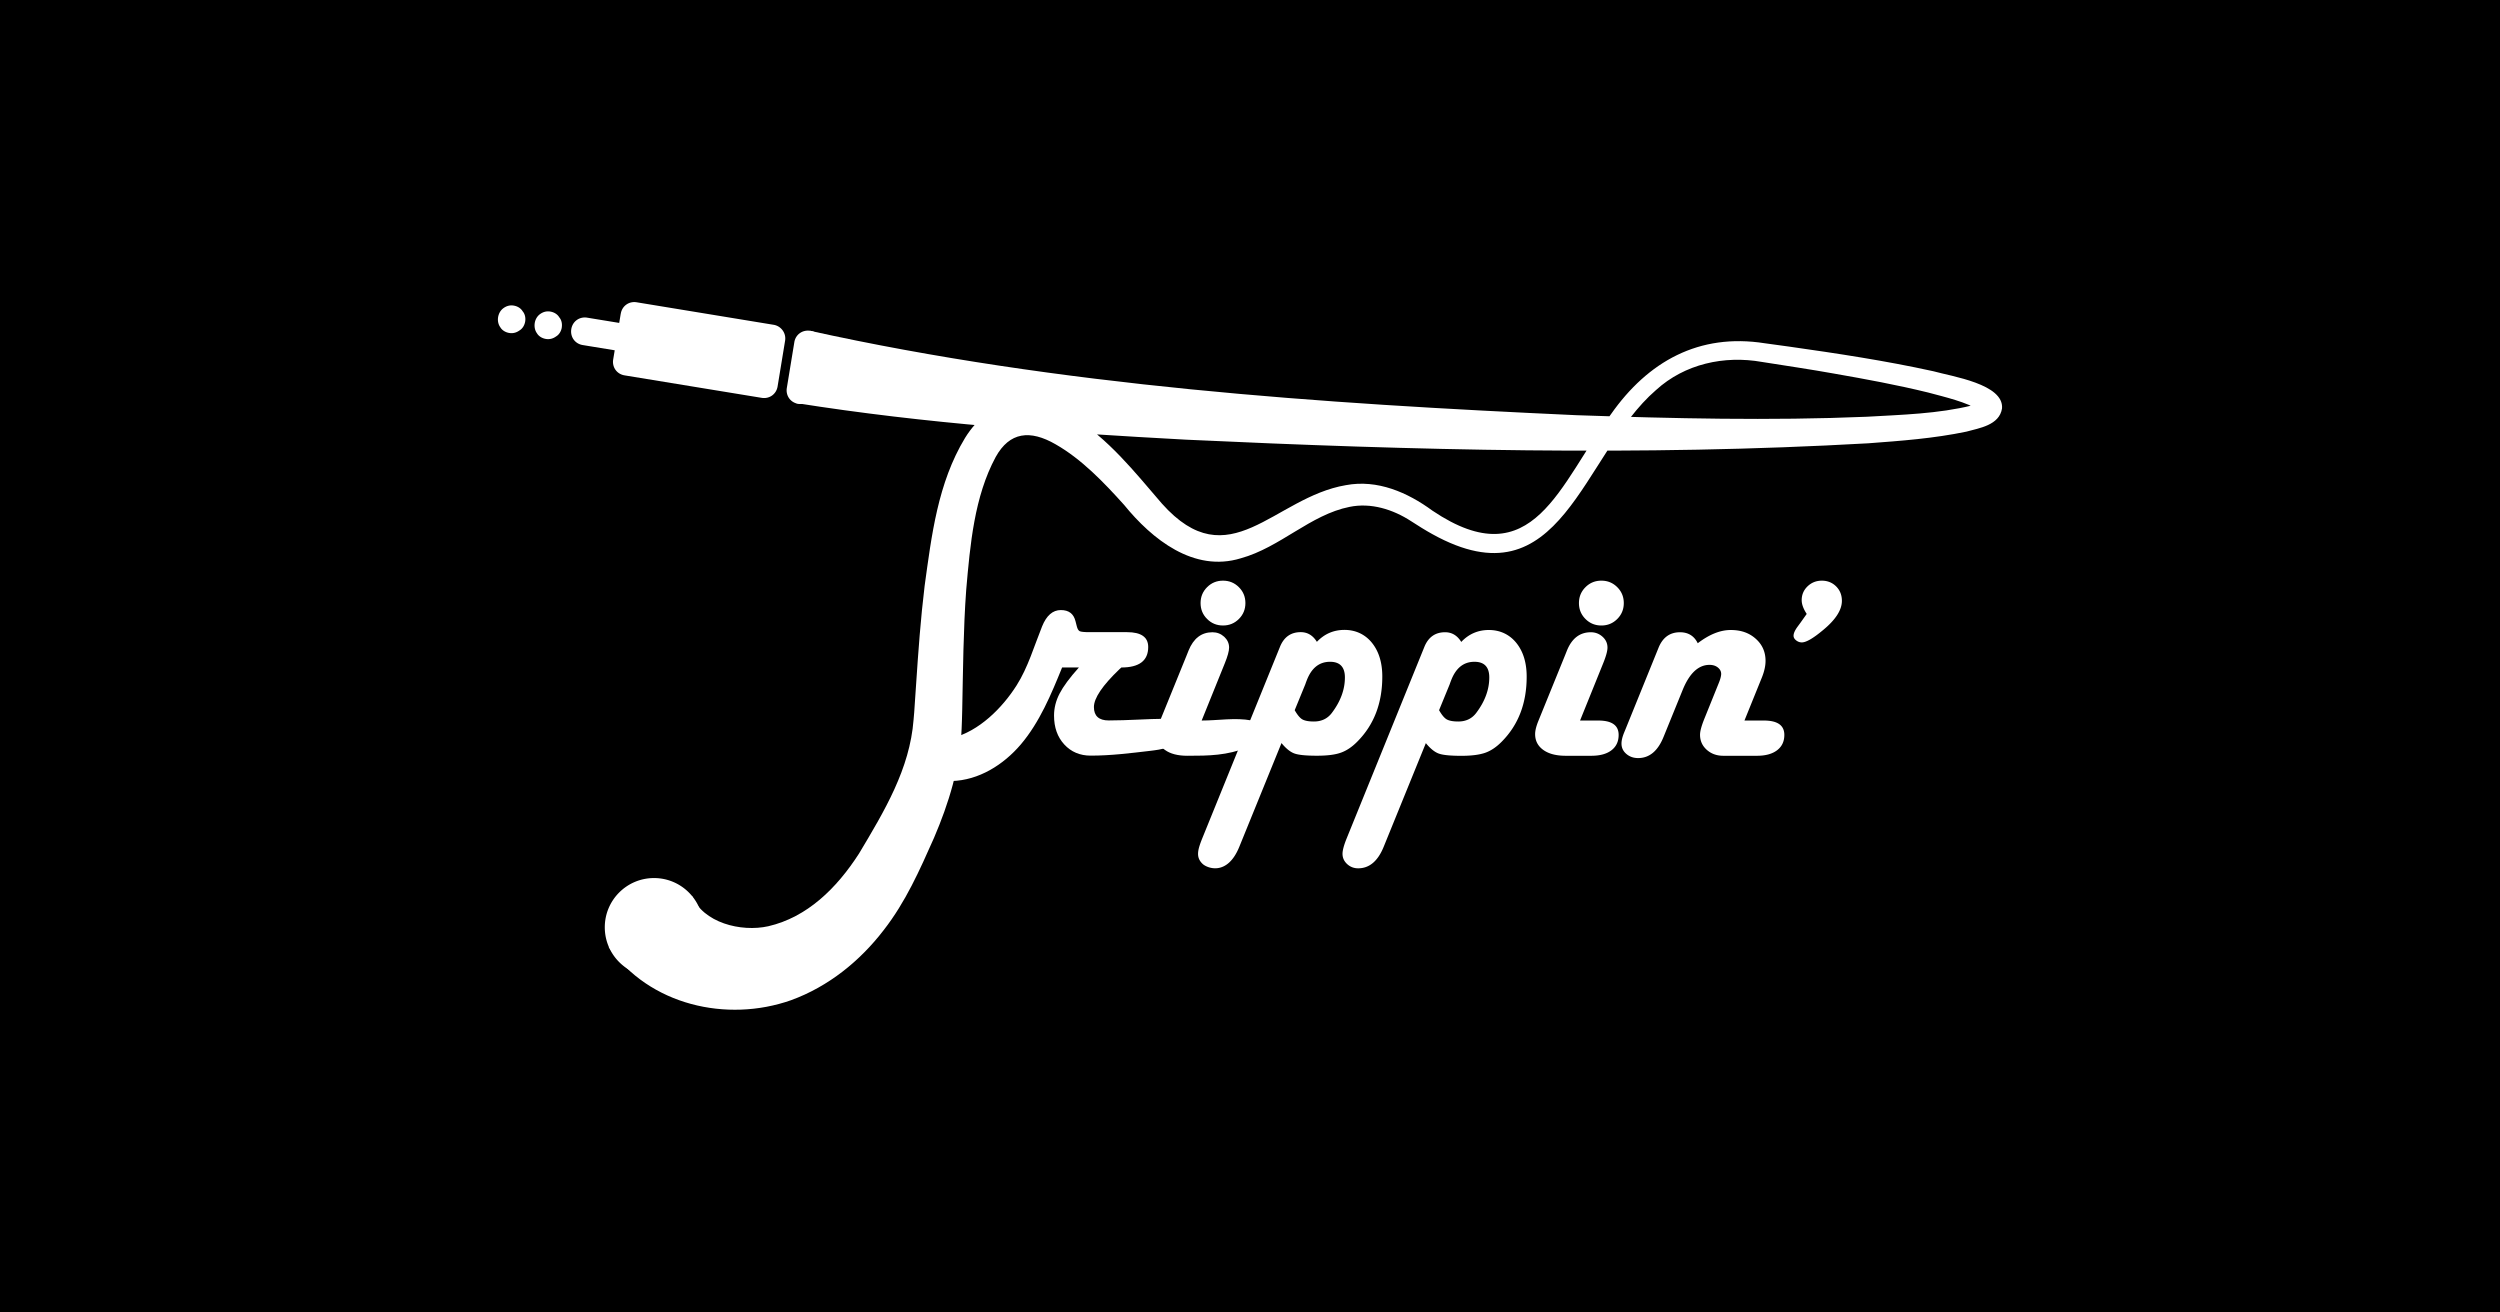
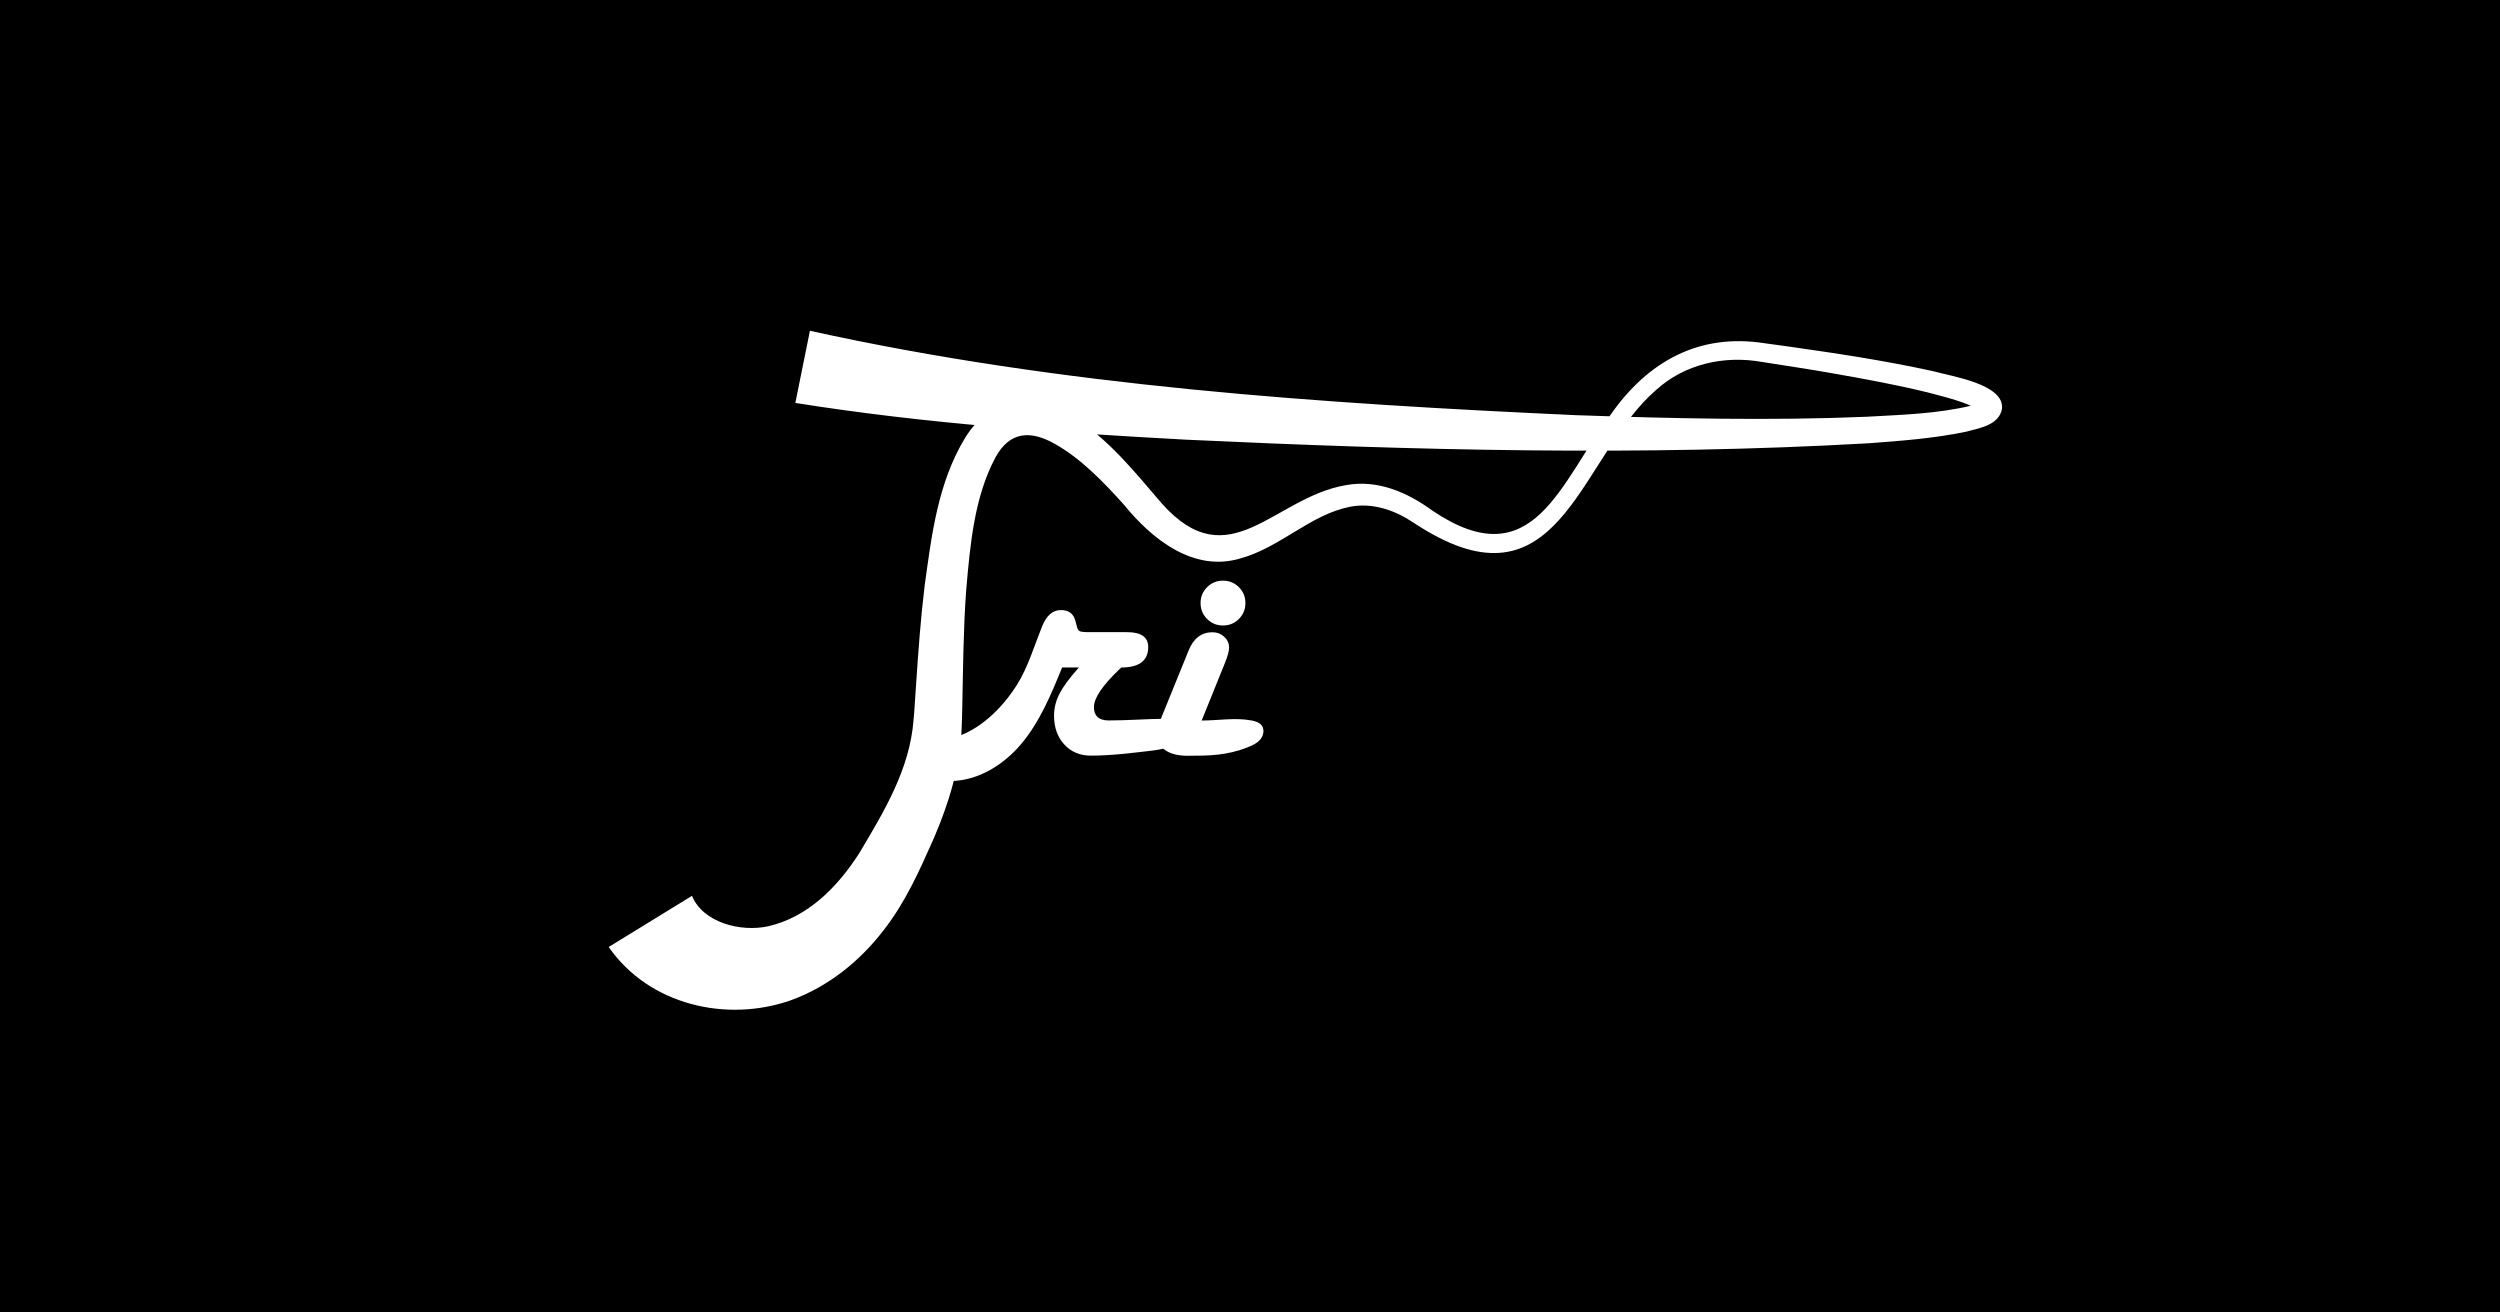
<svg xmlns="http://www.w3.org/2000/svg" width="1200" height="630" fill="none">
  <path fill="url(#a)" d="M0 0h1200v630H0z" />
  <path fill="#fff" d="M388.726 158.768c120.368 26.569 244.903 34.904 367.939 40.527 46.414 1.587 92.938 2.69 139.308.749 16.89-.97 34.331-1.411 50.647-5.446 1.566-.441 3.198-1.102 3.793-1.477.11-.066.132-.11-.022.088-.154.176-.595.794-.684 1.786-.088.992.265 1.786.441 2.029-5.953-3.991-16.647-6.461-24.607-8.6-14.883-3.66-30.119-6.46-45.355-9.128-10.915-1.962-23.395-3.815-34.42-5.557-18.124-3.219-37.109.927-50.89 13.495-35.676 30.847-45.135 103.654-107.314 69.169-3.043-1.654-7.276-4.3-10.209-6.218-8.732-5.689-19.293-8.996-29.568-6.88-18.786 3.749-33.273 19.448-52.191 24.674-22.601 6.945-42.644-9.173-56.006-25.6-9.723-10.826-20.439-22.005-32.897-29.105-12.238-7.056-22.072-5.997-28.775 6.108-10.231 18.984-12.237 41.916-14.134 63.723-1.389 18.852-1.521 38.608-1.918 57.747 0 1.632-.22 7.298-.287 8.974-.705 18.235-6.217 35.919-13.251 52.345-6.924 15.567-13.561 30.693-24.144 44.276-11.312 14.751-26.438 27.098-44.518 33.669-30.737 10.826-68.045 2.425-87.492-25.555l39.975-24.563c5.292 12.921 23.527 17.529 36.647 14.596 18.631-4.321 32.765-18.168 43.503-34.838 12.282-20.55 24.409-40.681 26.217-64.296.397-3.417.904-13.648 1.235-17.264 1.036-15.545 2.16-31.266 4.079-47.032 3.329-24.012 6.262-49.28 19.403-70.977 12.171-19.668 32.479-22.446 51.353-10.385 17.552 10.804 30.054 26.746 43.107 41.894 32.346 36.293 53.69-2.955 88.33-8.82 15.148-2.844 29.634 3.484 41.541 12.237 48.553 32.7 61.143-13.428 85.662-46.237 17.794-25.401 42.335-39.072 73.843-34.111l11.576 1.588c23.262 3.307 46.282 6.769 69.346 11.84 8.996 2.514 33.912 6.152 32.986 17.838-1.257 8.115-11.003 9.46-17.089 11.157-15.765 3.286-31.31 4.41-47.163 5.601-109.101 6.196-218.268 3.374-327.39-1.742-62.422-3.396-124.645-7.607-187.574-17.639l7.011-34.662-.044.022Z" style="fill:#fff;fill-opacity:1" />
  <path fill="#fff" d="M436.109 378.093c2.382-5.601 4.587-16.14 9.019-20.352 3.616-3.417 7.408-2.425 11.994-3.55 12.767-3.131 24.012-14.398 30.87-25.246 5.468-8.622 8.4-18.852 12.215-28.29 2.117-5.225 5.115-7.827 8.996-7.827 3.881 0 6.174 1.808 7.056 5.424l.617 2.403c.309 1.235.772 2.007 1.389 2.316.618.308 2.139.463 4.565.463h18.146c6.77 0 10.165 2.381 10.165 7.122 0 6.57-4.299 9.834-12.877 9.834l-.86.771c-8.224 7.85-12.325 13.936-12.325 18.213 0 4.278 2.381 6.439 7.122 6.439 9.172 0 18.213-.75 27.407-.816 3.197-.022 6.902.353 8.114 3.814.662 1.897.089 3.991-1.08 5.579-3.352 4.542-9.195 5.38-14.575 6.019-9.613 1.125-18.874 2.293-28.532 2.293-5.159 0-9.393-1.786-12.678-5.358-3.285-3.572-4.917-8.18-4.917-13.869 0-3.616.882-7.122 2.646-10.539 1.764-3.418 4.851-7.607 9.305-12.568h-8.07c-5.182 12.766-10.805 26.349-19.845 36.976-8.335 9.79-20.175 17.199-33.118 17.552-2.139.066-4.3-.243-6.196-1.213-6.505-3.329-4.785-10.363-.838-14.09 2.889-2.734 6.703-4.167 10.297-5.887.243-.11.507-.242.75-.352" style="fill:#fff;fill-opacity:1" />
  <path fill="#fff" d="M576.807 345.857c7.893 0 16.096-1.499 23.879-.044 1.874.353 3.881.926 4.983 2.491 1.389 1.941.816 4.785-.705 6.615-1.522 1.83-3.793 2.867-6.02 3.749-10.01 3.991-18.565 4.101-29.039 4.101-4.542 0-8.136-.926-10.738-2.8-2.602-1.853-3.925-4.388-3.925-7.607 0-1.698.551-3.881 1.632-6.505l12.789-31.465.859-2.16c2.382-5.843 6.196-8.754 11.466-8.754 2.161 0 4.035.728 5.623 2.161 1.565 1.455 2.359 3.175 2.359 5.204 0 1.653-.706 4.189-2.095 7.607l-11.091 27.451.023-.044Zm10.23-67.14c2.999 0 5.535 1.036 7.63 3.131 2.094 2.094 3.131 4.63 3.131 7.629 0 2.998-1.037 5.534-3.131 7.629-2.095 2.094-4.631 3.131-7.63 3.131-2.998 0-5.534-1.037-7.629-3.131-2.094-2.095-3.131-4.631-3.131-7.629 0-2.999 1.037-5.535 3.131-7.629 2.095-2.095 4.631-3.131 7.629-3.131Z" style="fill:#fff;fill-opacity:1" />
-   <path fill="#fff" d="m615.103 356.705-20.242 49.766c-5.843 14.376-15.589 10.098-17.551 8.246-3.396-3.153-2.469-6.681-.265-12.215l37.374-92.101c1.919-4.652 5.226-6.967 9.922-6.967 3.264 0 5.844 1.543 7.762 4.652 3.616-3.814 8.026-5.733 13.252-5.733 5.225 0 9.812 2.051 13.141 6.152 3.329 4.101 5.005 9.526 5.005 16.251 0 12.722-3.947 23.063-11.862 31.089-2.58 2.646-5.248 4.454-7.982 5.424-2.734.993-6.571 1.478-11.466 1.478-5.27 0-8.908-.353-10.892-1.081-1.985-.727-4.035-2.381-6.152-4.961h-.044Zm6.35-15.809c1.301 2.271 2.514 3.748 3.682 4.41 1.169.661 3.021 1.014 5.535 1.014 3.66 0 6.526-1.367 8.599-4.101 4.189-5.535 6.284-11.223 6.284-17.044 0-5.006-2.381-7.519-7.122-7.519-5.226 0-8.974 3.02-11.245 9.062a30.274 30.274 0 0 0-.618 1.698l-5.115 12.48Zm62.951 15.809-20.241 49.766c-2.801 6.879-6.88 10.319-12.238 10.319-2.073 0-3.836-.684-5.314-2.051-1.477-1.367-2.205-3.02-2.205-4.917 0-1.609.64-4.035 1.941-7.276l37.373-92.1c1.919-4.653 5.226-6.968 9.923-6.968 3.263 0 5.843 1.543 7.761 4.652 3.616-3.814 8.026-5.732 13.252-5.732 5.225 0 9.812 2.05 13.141 6.151 3.33 4.102 5.005 9.526 5.005 16.251 0 12.722-3.946 23.063-11.862 31.089-2.58 2.646-5.248 4.454-7.982 5.425-2.734.97-6.571 1.477-11.466 1.477-5.27 0-8.908-.353-10.892-1.08-1.985-.728-4.035-2.382-6.152-4.962l-.044-.044Zm6.35-15.809c1.301 2.271 2.514 3.748 3.682 4.41 1.169.661 3.021 1.014 5.535 1.014 3.66 0 6.526-1.367 8.599-4.101 4.189-5.535 6.284-11.223 6.284-17.044 0-5.006-2.381-7.519-7.122-7.519-5.226 0-8.974 3.021-11.245 9.062a29.665 29.665 0 0 0-.617 1.698l-5.116 12.48Zm67.67 4.961h8.753c6.505 0 9.768 2.293 9.768 6.901 0 3.154-1.146 5.601-3.439 7.365-2.294 1.764-5.513 2.646-9.658 2.646h-12.326c-4.542 0-8.136-.926-10.738-2.8-2.602-1.875-3.925-4.388-3.925-7.607 0-1.698.552-3.881 1.632-6.505l12.789-31.465.86-2.16c2.381-5.843 6.196-8.754 11.465-8.754 2.161 0 4.035.728 5.623 2.161 1.587 1.433 2.359 3.175 2.359 5.204 0 1.653-.705 4.189-2.094 7.607l-11.091 27.451.022-.044Zm10.231-67.14c2.998 0 5.534 1.036 7.629 3.131 2.094 2.094 3.131 4.63 3.131 7.629 0 2.998-1.037 5.534-3.131 7.629-2.095 2.094-4.631 3.131-7.629 3.131-2.999 0-5.535-1.037-7.629-3.131-2.095-2.095-3.131-4.631-3.131-7.629 0-2.999 1.036-5.535 3.131-7.629 2.094-2.095 4.63-3.131 7.629-3.131Zm68.684 67.14h9.305c6.57 0 9.834 2.293 9.834 6.901 0 3.154-1.169 5.601-3.484 7.365-2.315 1.764-5.535 2.646-9.614 2.646h-16.206c-3.153 0-5.799-.948-7.938-2.867-2.139-1.918-3.219-4.321-3.219-7.21 0-1.764.728-4.388 2.161-7.915l6.813-16.89c.728-1.764 1.103-3.175 1.169-4.256.044-1.235-.463-2.293-1.522-3.175-1.058-.882-2.425-1.323-4.079-1.323-5.314 0-9.613 4.013-12.877 12.017l-9.15 22.49c-2.734 6.814-6.813 10.231-12.238 10.231-2.227 0-4.101-.661-5.666-2.006-1.566-1.345-2.316-2.999-2.316-4.961 0-1.456.419-3.175 1.235-5.204l.86-2.095 15.655-38.608c2.007-5.005 5.447-7.519 10.319-7.519 3.969 0 6.814 1.764 8.534 5.27 5.534-4.234 10.804-6.35 15.809-6.35 5.005 0 8.864 1.389 12.017 4.189 3.153 2.8 4.718 6.328 4.718 10.628 0 2.381-.573 4.983-1.697 7.827l-8.445 20.859.022-.044Zm29.877-51.177c-1.61-2.469-2.403-4.674-2.403-6.592 0-2.646.948-4.851 2.822-6.659 1.896-1.808 4.167-2.712 6.857-2.712 2.69 0 5.027.926 6.858 2.756 1.83 1.83 2.756 4.145 2.756 6.945 0 4.388-3.043 9.107-9.151 14.112-4.652 3.881-8.004 5.821-10.076 5.821-1.037 0-1.963-.353-2.801-1.036-.838-.684-1.212-1.456-1.168-2.293.044-1.081.639-2.426 1.786-4.036l1.477-2.006 3.021-4.256.022-.044ZM313.934 468.738c13.054 0 23.637-10.582 23.637-23.637 0-13.054-10.583-23.637-23.637-23.637s-23.637 10.583-23.637 23.637c0 13.055 10.583 23.637 23.637 23.637Zm-44.293-311.536c.287-1.764-.088-3.616-1.213-4.917-.882-1.499-2.535-2.447-4.277-2.734-1.742-.287-3.396.11-4.917 1.213-1.411 1.014-2.293 2.602-2.558 4.299-.265 1.698.044 3.506 1.058 4.895.882 1.5 2.536 2.448 4.278 2.735 1.742.286 3.396-.111 4.917-1.213 1.499-.882 2.447-2.536 2.734-4.278h-.022Zm-17.555-2.866c.287-1.764-.088-3.616-1.213-4.917-.882-1.499-2.535-2.447-4.277-2.734-1.742-.287-3.396.11-4.917 1.213-1.411 1.014-2.293 2.602-2.58 4.299-.287 1.698.044 3.506 1.058 4.895.882 1.5 2.536 2.448 4.278 2.734 1.742.287 3.396-.11 4.917-1.212 1.499-.882 2.447-2.536 2.734-4.278Zm45.864-3.726-.728 4.387-15.346-2.513c-3.727-.618-7.056 1.764-7.652 5.49-.595 3.726 1.764 7.056 5.491 7.651l15.346 2.514-.727 4.388c-.618 3.726 1.763 7.055 5.49 7.651l65.773 10.782c3.727.617 7.056-1.764 7.651-5.49l3.594-21.917c.618-3.727-1.984-7.078-5.49-7.652l-65.729-10.804c-3.727-.617-7.056 1.764-7.651 5.491l-.022.022Zm83.327 13.67-3.594 21.917c-.617 3.726 1.764 7.056 5.49 7.651 3.727.595 7.056-1.764 7.652-5.49l3.594-21.917c.617-3.727-1.764-7.056-5.491-7.651-3.726-.596-7.055 1.763-7.651 5.49Z" style="fill:#fff;fill-opacity:1" />
  <defs>
    <linearGradient id="a" x1="0" x2="1200" y1="315" y2="315" gradientUnits="userSpaceOnUse">
      <stop stop-color="#0094FF" style="stop-color:#0094ff;stop-color:color(display-p3 0 .58 1);stop-opacity:1" />
      <stop offset="1" stop-color="#7000FF" style="stop-color:#7000ff;stop-color:color(display-p3 .439 0 1);stop-opacity:1" />
    </linearGradient>
  </defs>
</svg>